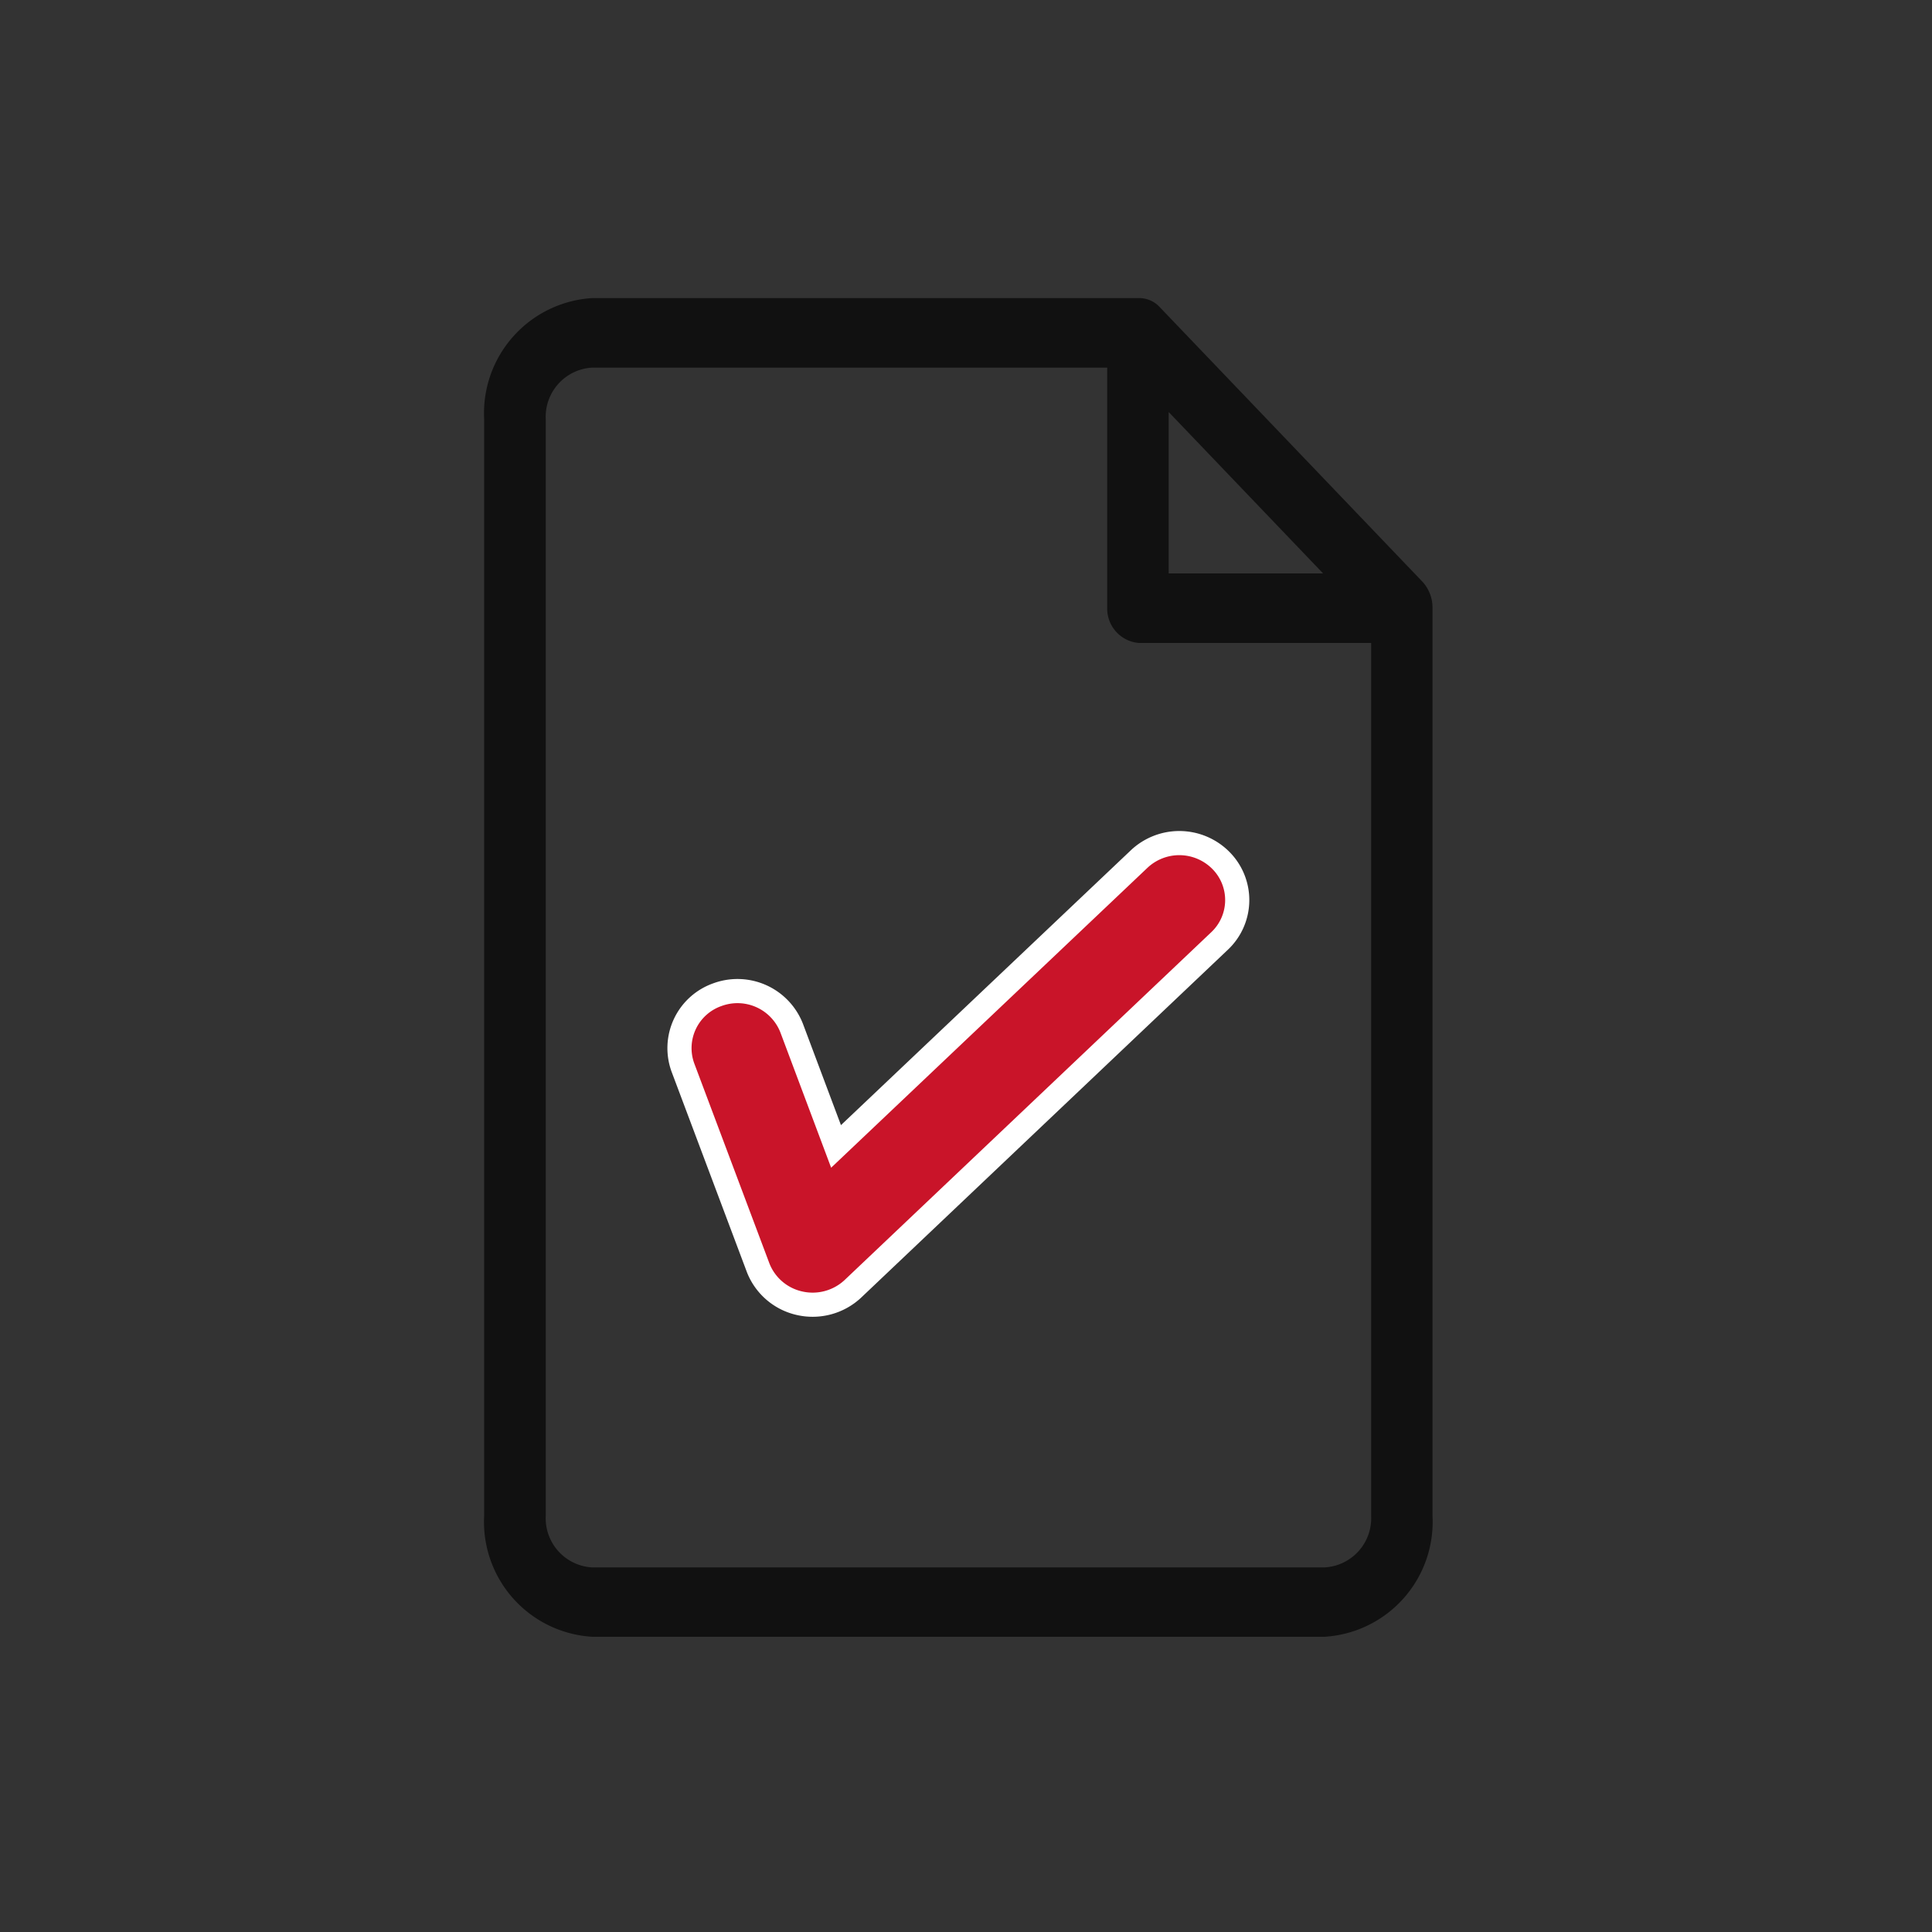
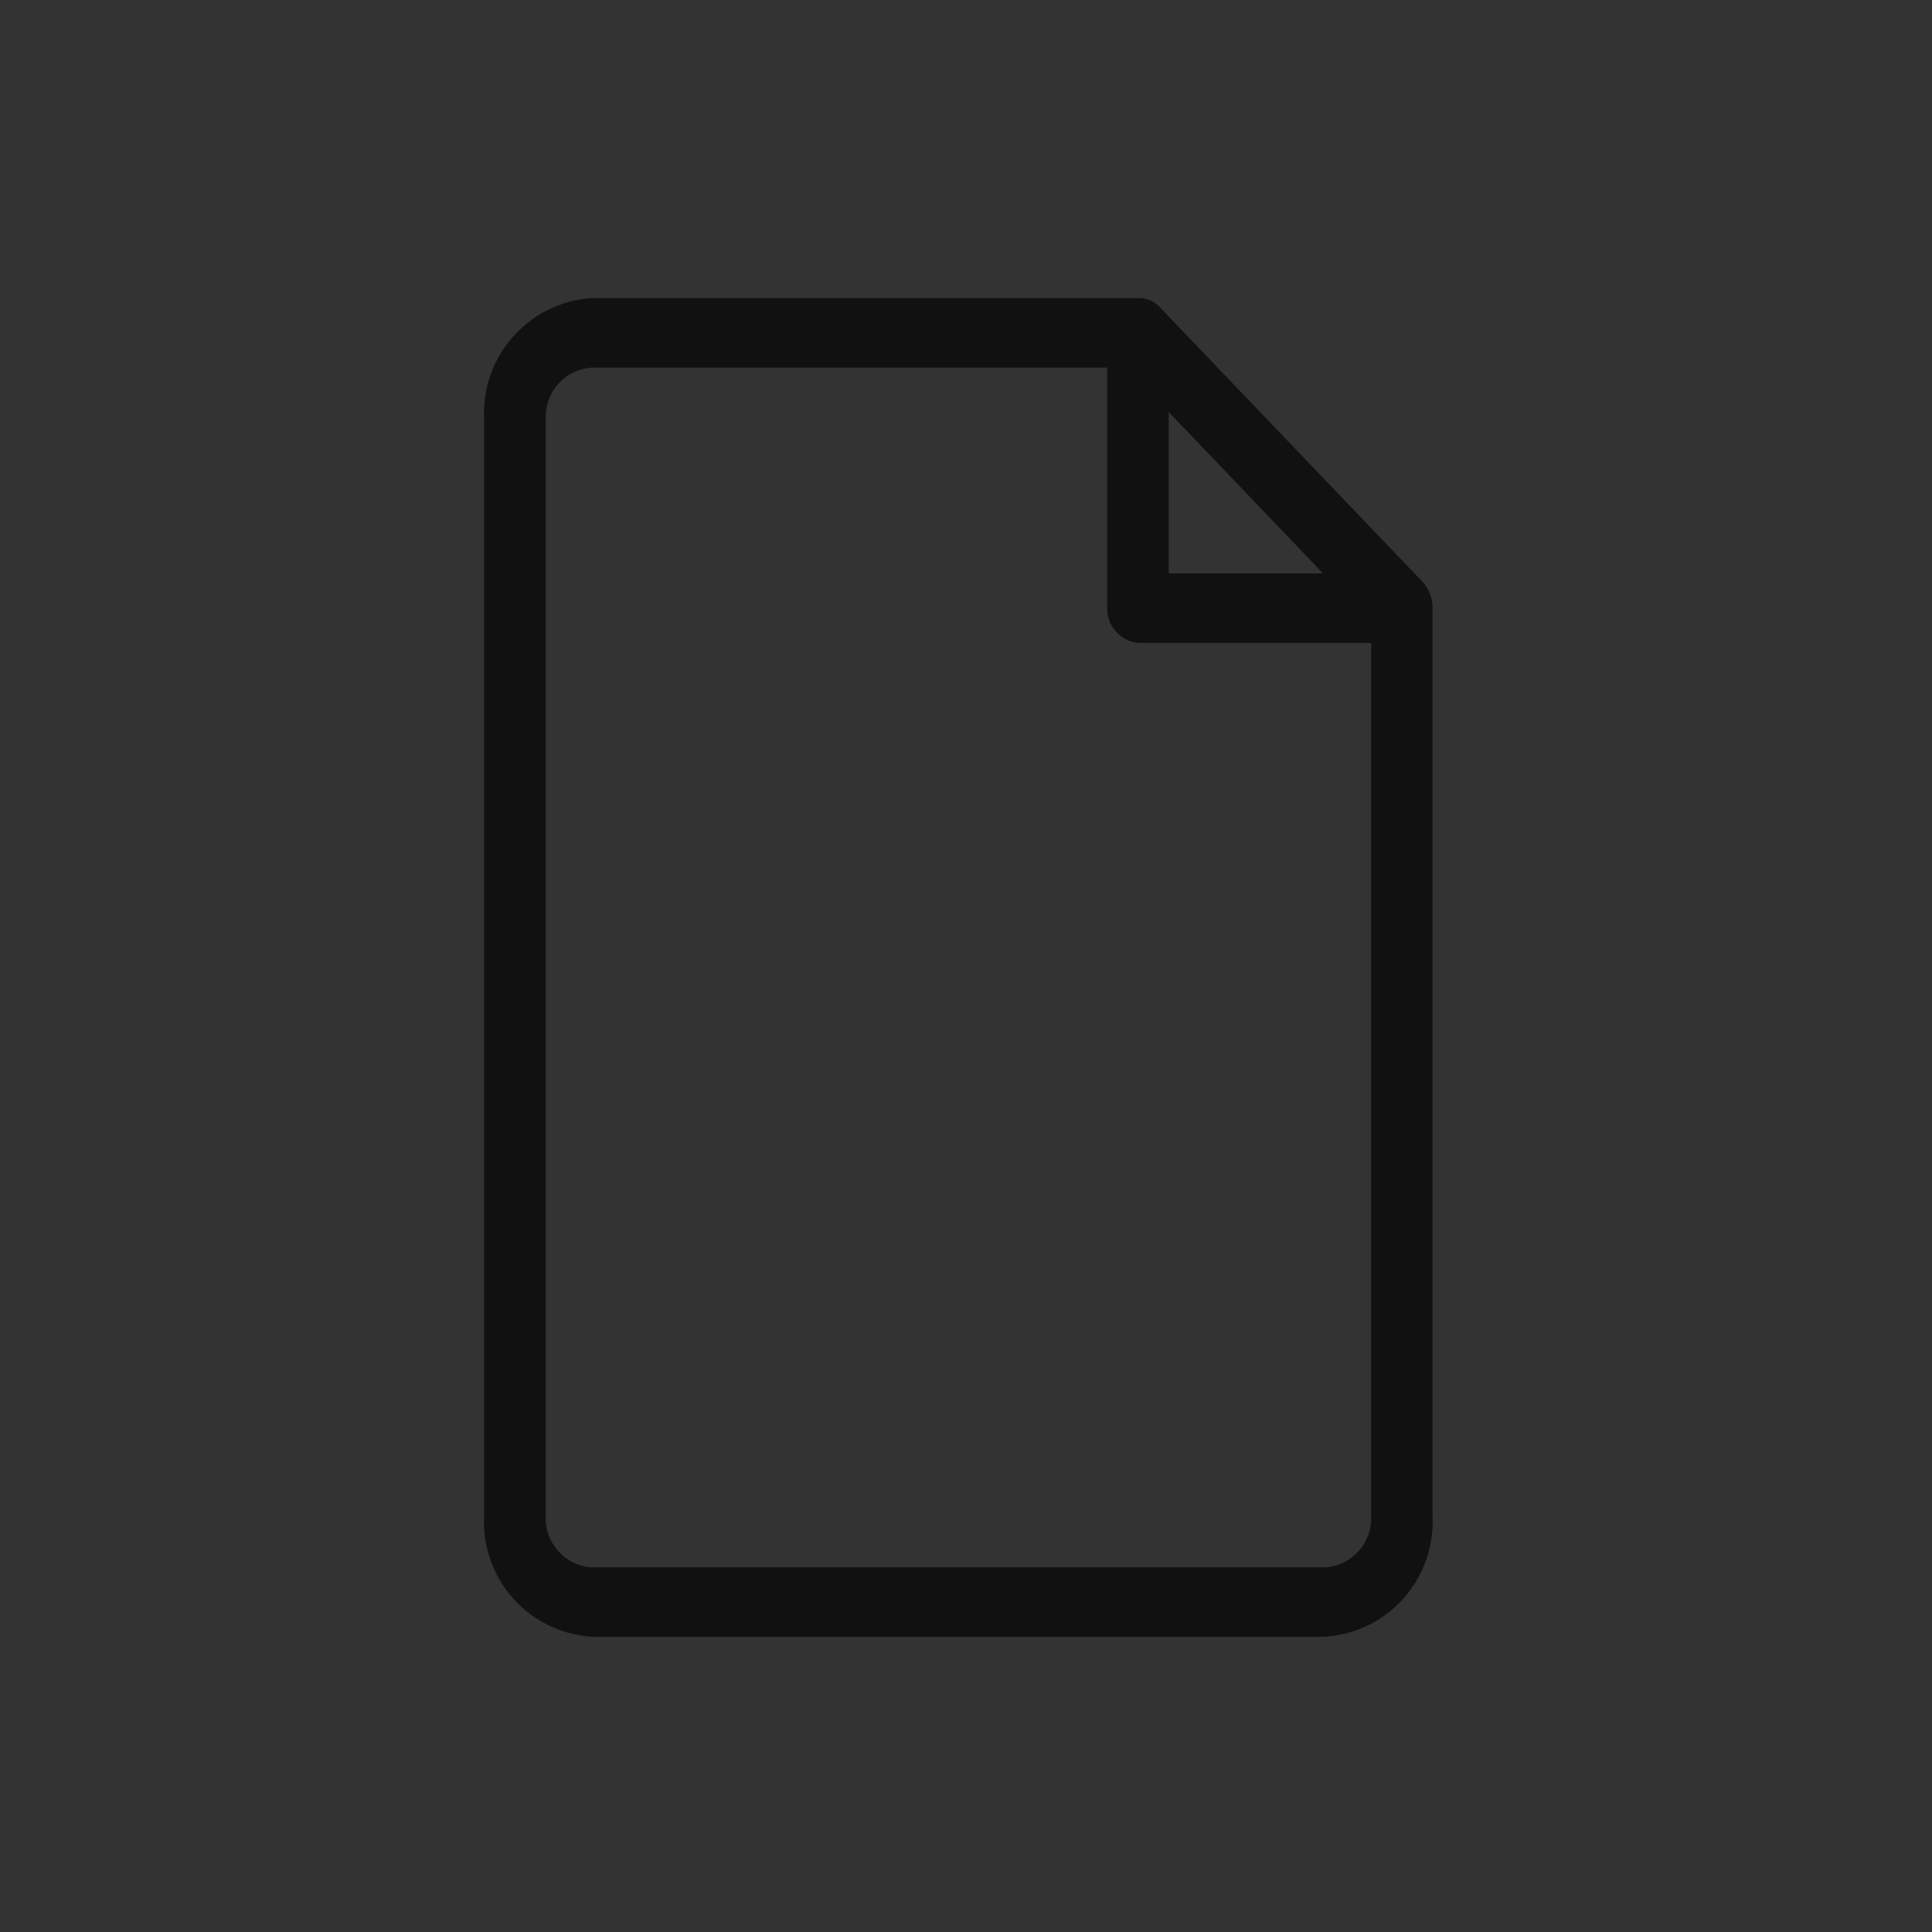
<svg xmlns="http://www.w3.org/2000/svg" width="80" height="80" viewBox="0 0 80 80">
  <rect x="0" y="0" width="80" height="80" fill="#333333" stroke="none" />
  <g id="Riders" transform="translate(3393.764 23595.764)">
-     <rect id="Rectangle_152160" data-name="Rectangle 152160" width="80" height="80" transform="translate(-3393.764 -23595.764)" fill="#fff" opacity="0" />
    <g id="Group_179681" data-name="Group 179681" transform="translate(-3385.725 -23587.725)">
-       <rect id="Rectangle_152164" data-name="Rectangle 152164" width="64" height="64" transform="translate(-0.038 -0.039)" fill="none" />
      <g id="Group_174581" data-name="Group 174581" transform="translate(12.004 4.304)">
        <path id="Path_22199" data-name="Path 22199" d="M98.973,15.373a1.154,1.154,0,0,0-.86-.373H75.471A4.776,4.776,0,0,0,71,20.016v45.4a4.767,4.767,0,0,0,4.469,5.016H105.8a4.769,4.769,0,0,0,4.469-5.016V27.8a1.579,1.579,0,0,0-.417-1.056Zm.371,4.344,6.394,6.684H99.344Zm6.465,47.843H75.471a2.039,2.039,0,0,1-1.921-2.136V20.016a2.039,2.039,0,0,1,1.921-2.136H96.8V27.8A1.427,1.427,0,0,0,98.1,29.28h9.628V65.419A2.039,2.039,0,0,1,105.809,67.559Z" transform="translate(-70.995 -15)" fill="#111" />
-         <path id="Path_22200" data-name="Path 22200" d="M28.654,36.787a2.4,2.4,0,0,0,1.717,1.468,2.439,2.439,0,0,0,2.195-.588L47.756,23.257a2.328,2.328,0,0,0,.061-3.336,2.424,2.424,0,0,0-3.387-.06l-12.551,11.9-1.836-4.894a2.407,2.407,0,0,0-3.077-1.39A2.346,2.346,0,0,0,25.54,28.5Z" transform="translate(-17.303 3.367)" fill="#c91429" stroke="#fff" stroke-width="1" />
      </g>
    </g>
  </g>
</svg>